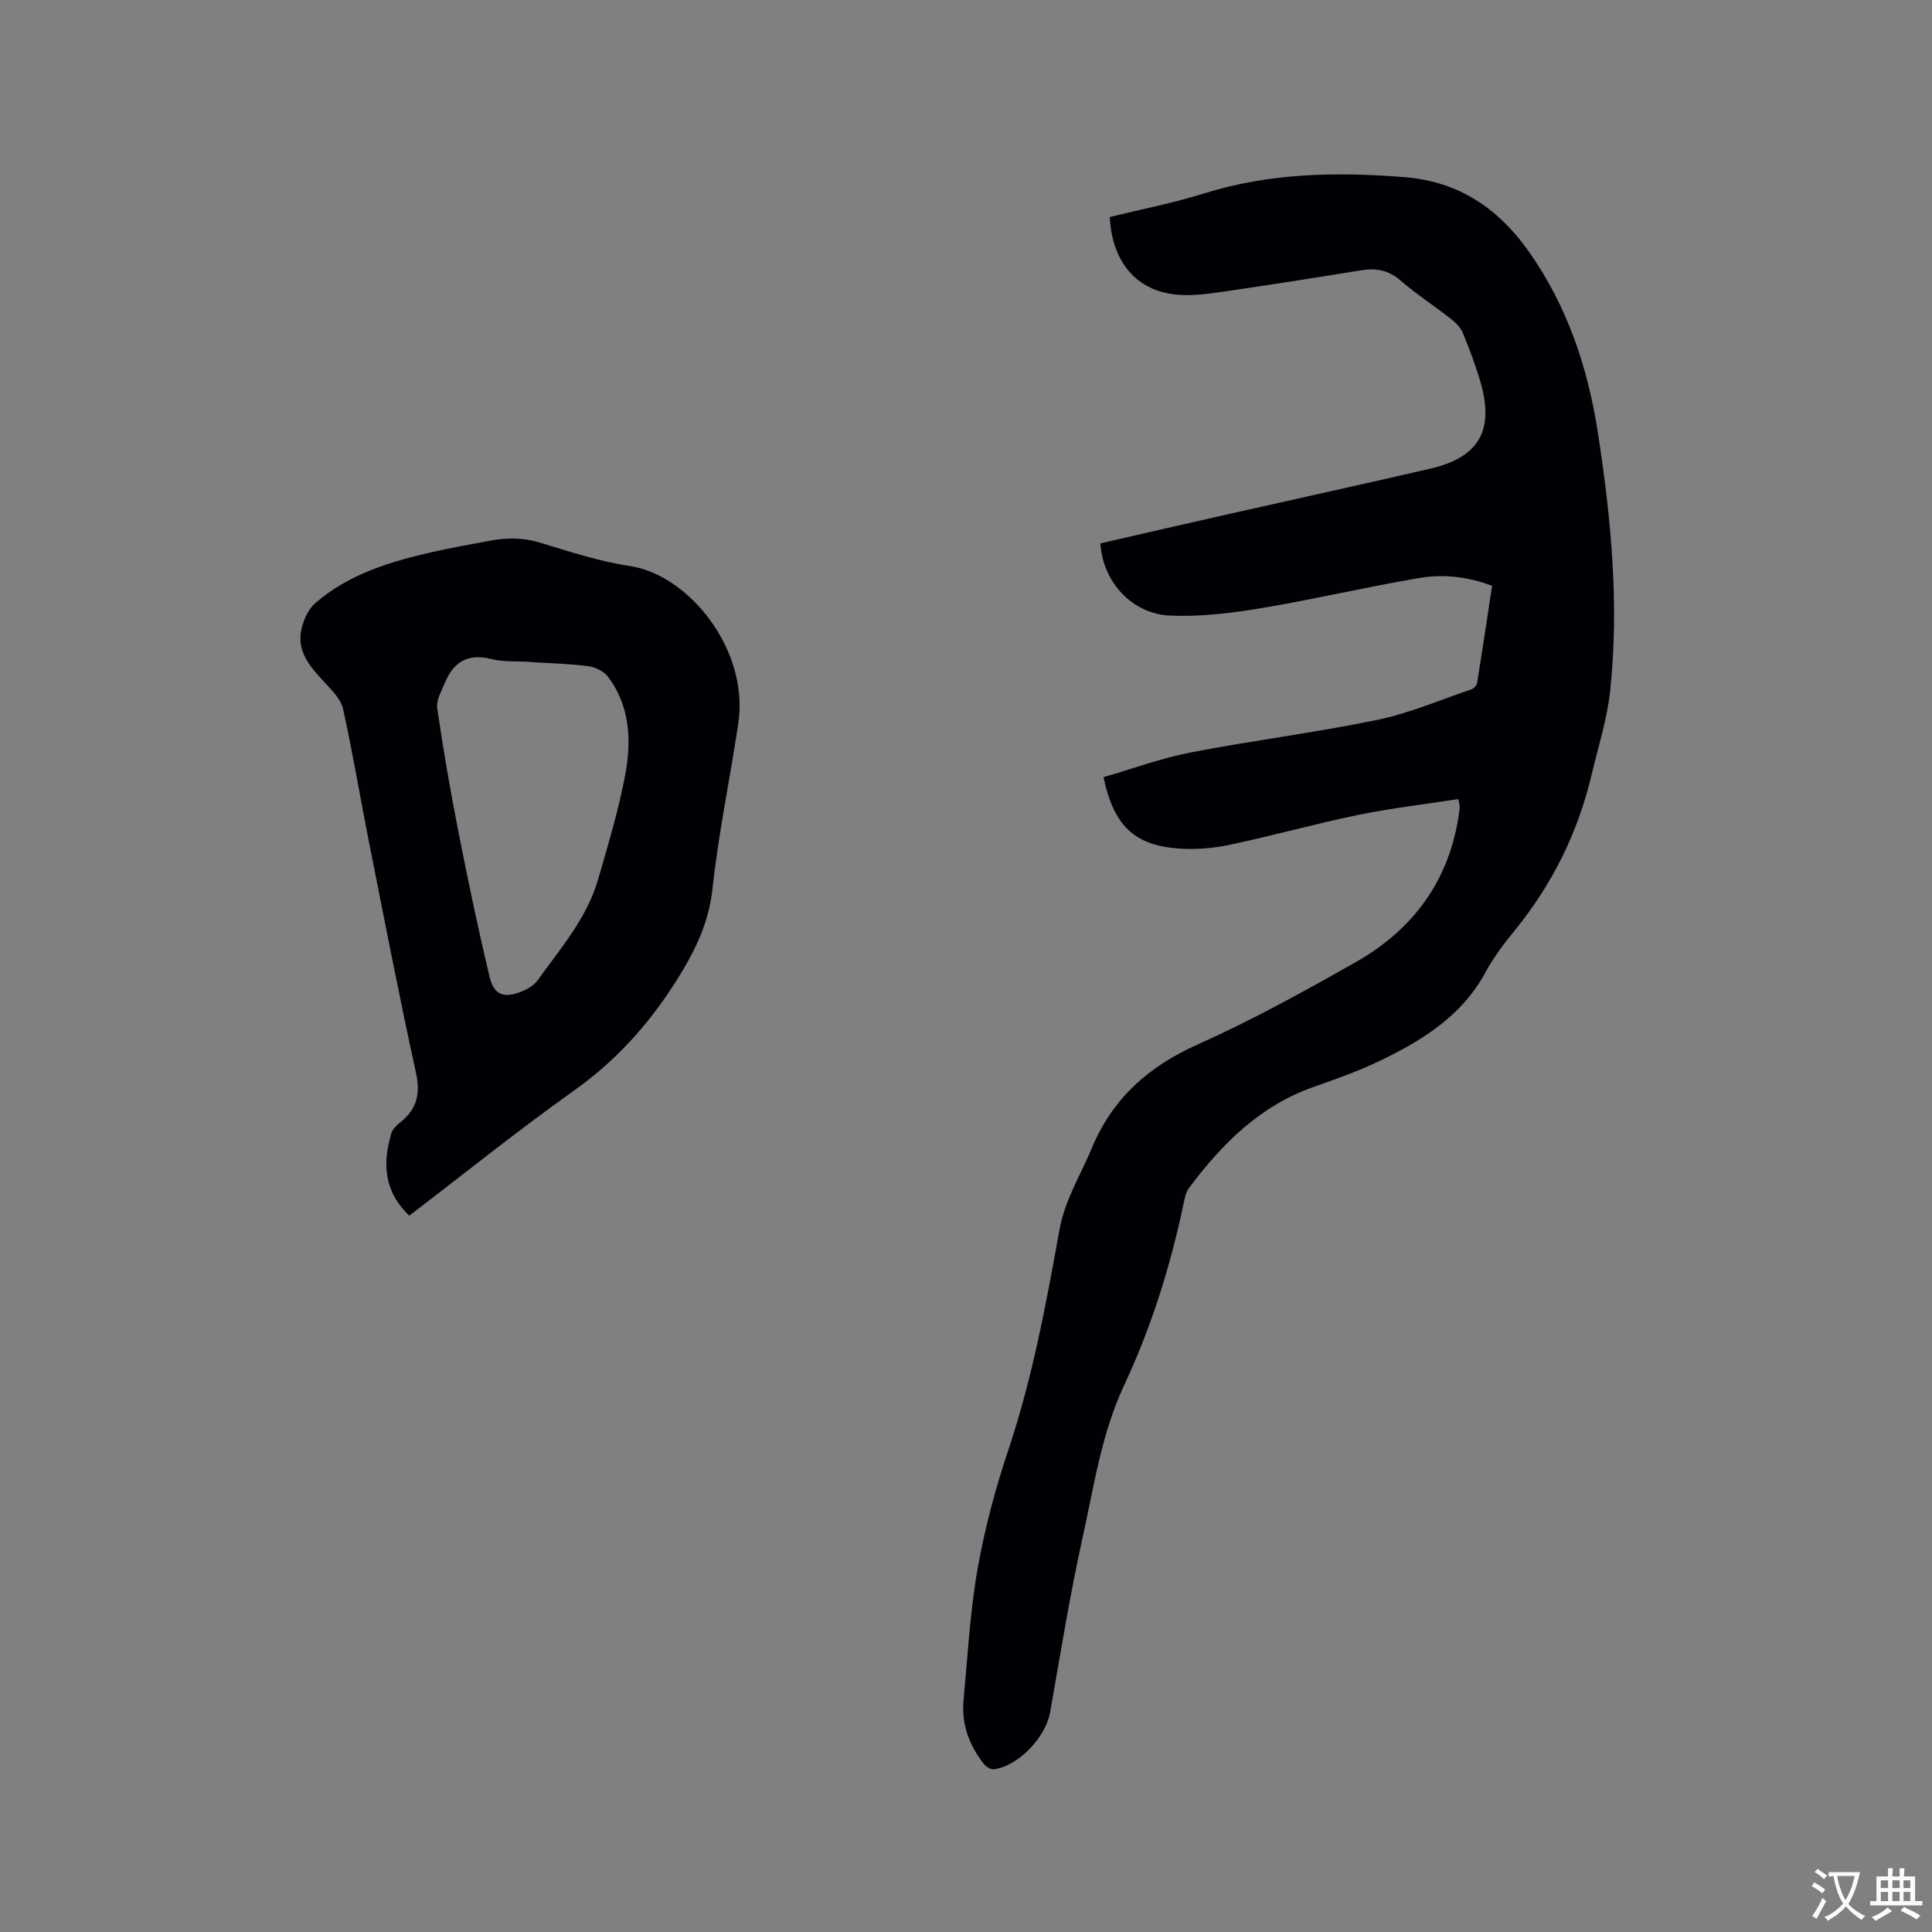
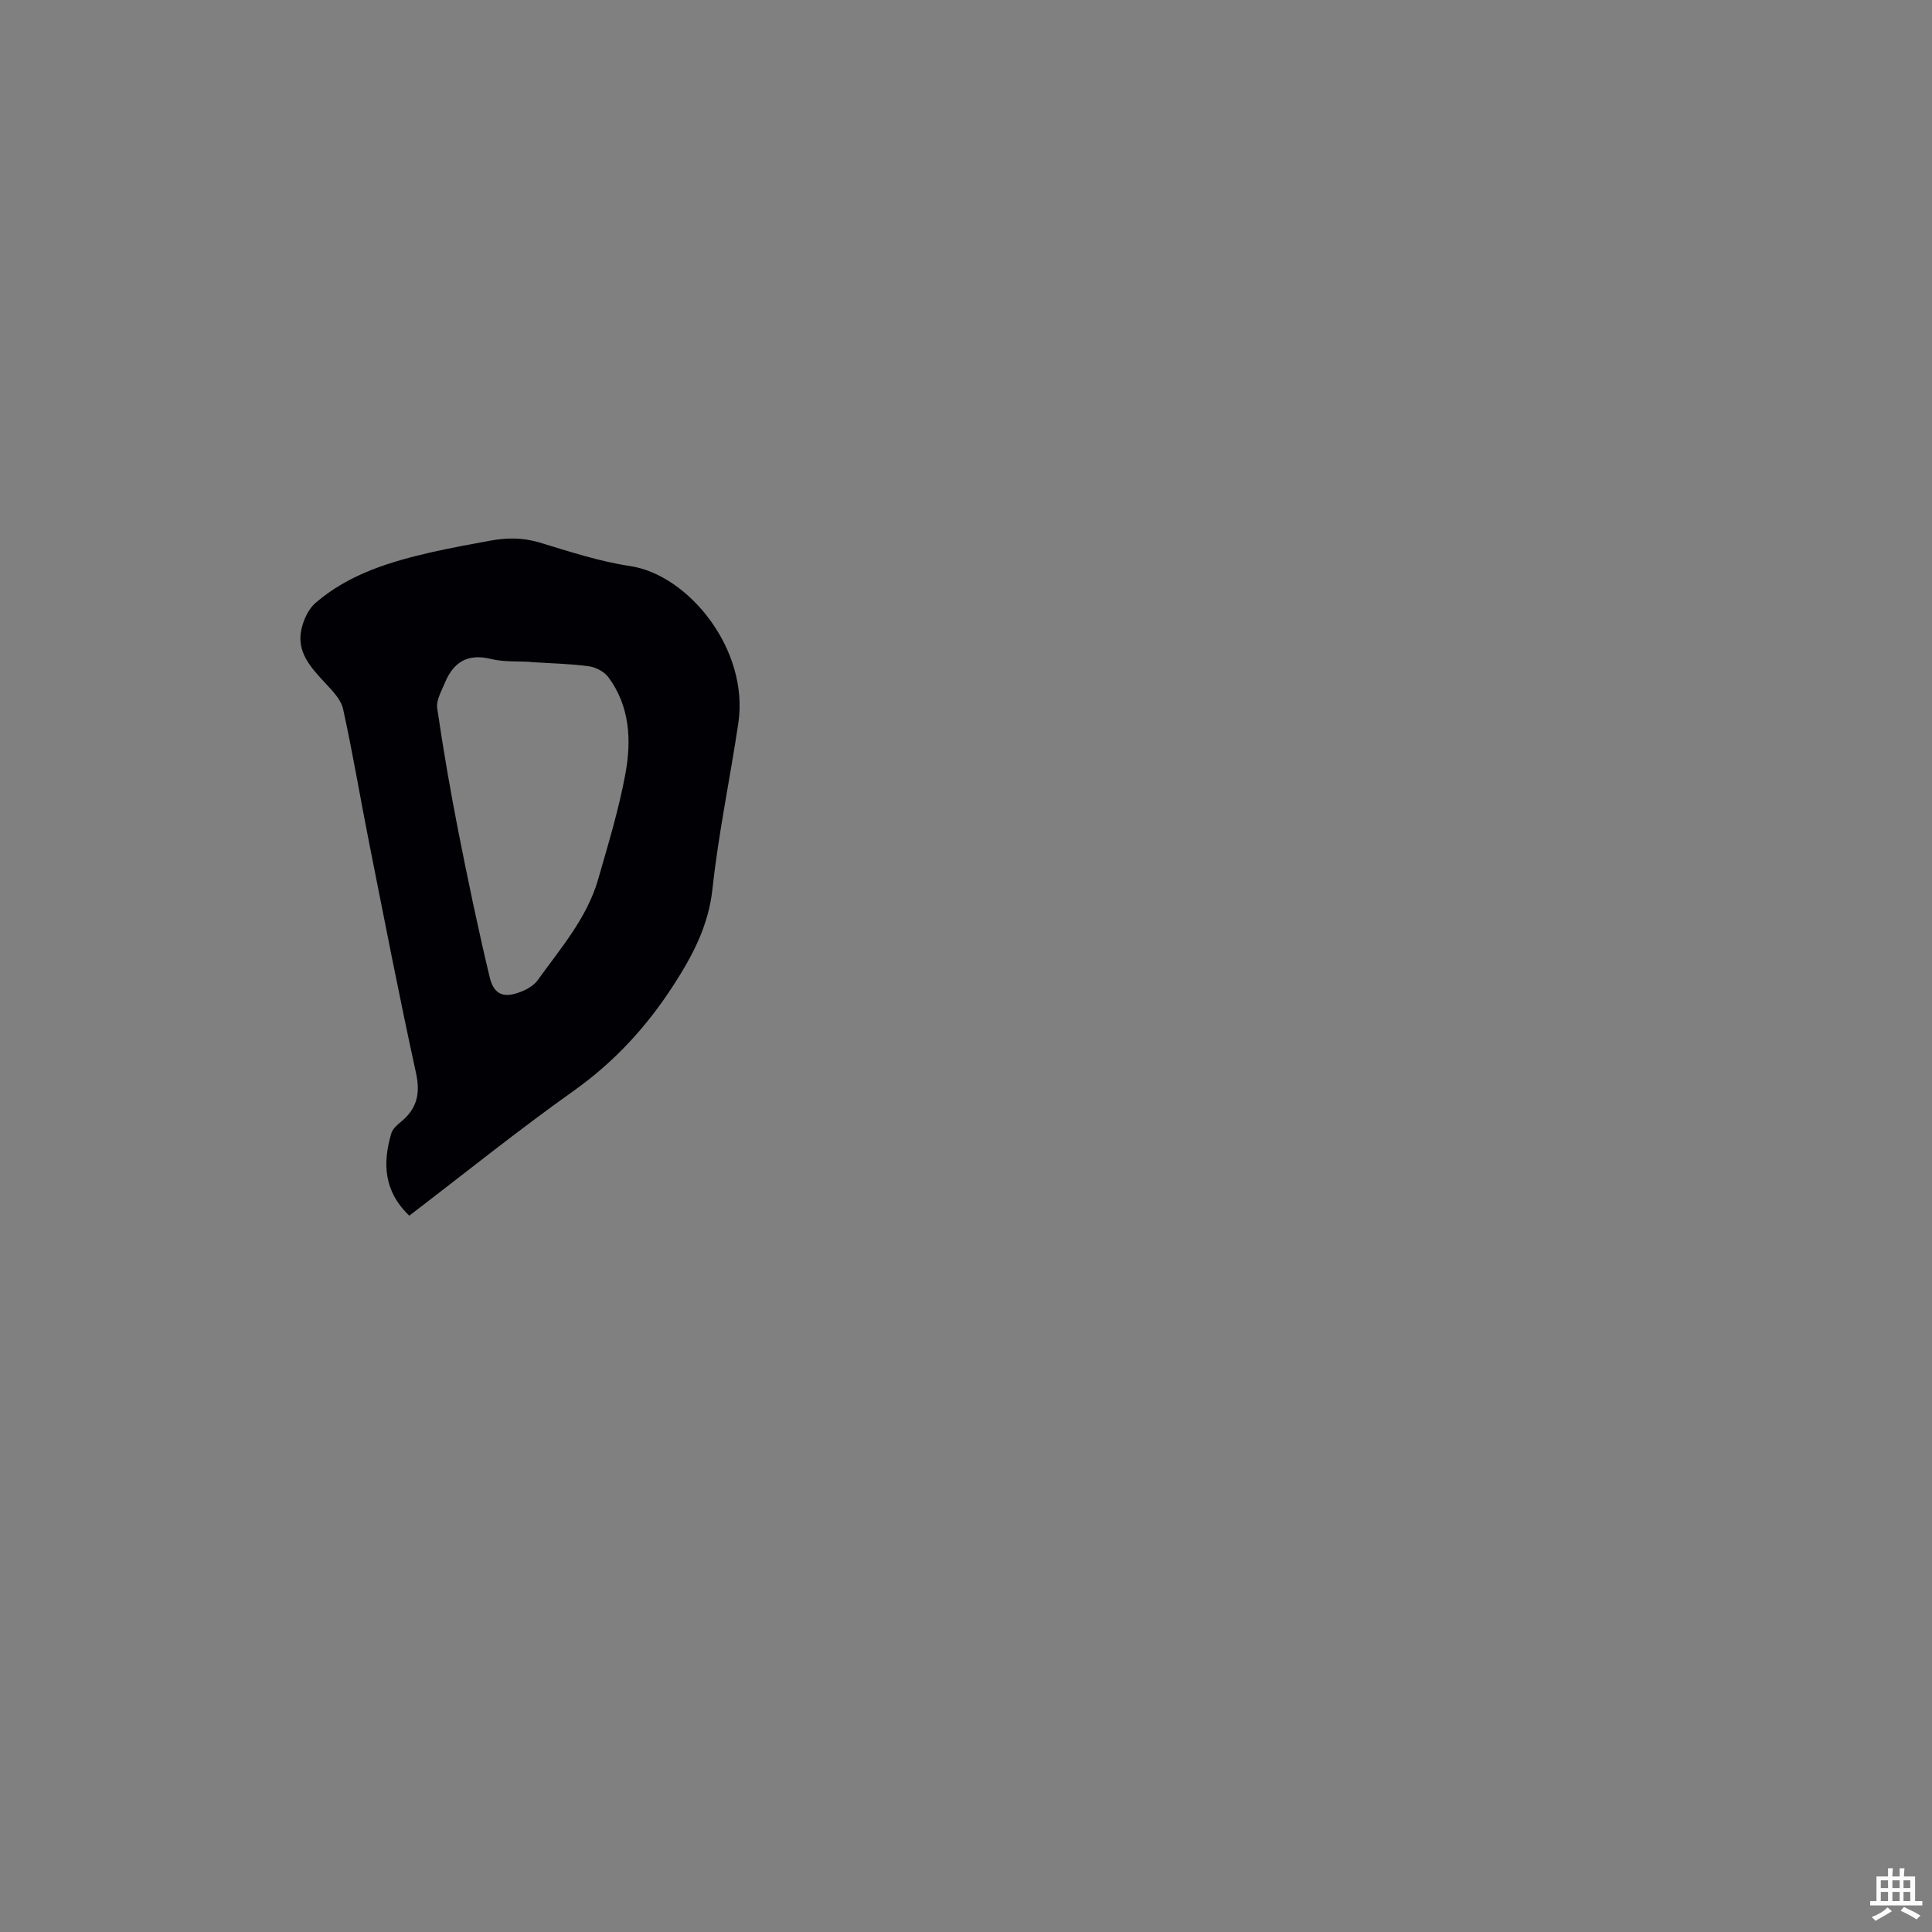
<svg xmlns="http://www.w3.org/2000/svg" enable-background="new 0 0 400 400" viewBox="0 0 400 400">
  <rect x="0" y="0" width="400" height="400" fill="#808080" stroke="none" />
-   <path d="m301.93 165.44c-7.05 1.09-13.97 1.89-20.78 3.29-8.91 1.84-17.7 4.31-26.6 6.19-3.48.73-7.17 1.02-10.71.74-9.04-.7-13.28-4.78-15.37-14.76 5.97-1.72 11.93-3.93 18.08-5.12 12.78-2.48 25.74-4.08 38.48-6.71 6.69-1.38 13.1-4.14 19.61-6.35.5-.17 1.1-.83 1.18-1.33 1.08-6.67 2.07-13.35 3.1-20.1-5.1-1.94-10.12-2.45-15.01-1.63-10.94 1.84-21.76 4.41-32.71 6.24-6.21 1.04-12.6 1.81-18.86 1.56-8-.32-14.03-7.01-14.52-14.96 8.5-1.95 17.04-3.92 25.59-5.85 14.25-3.22 28.53-6.33 42.76-9.63 10.03-2.33 13.23-7.91 10.36-17.87-1-3.45-2.28-6.83-3.64-10.16-.44-1.09-1.39-2.1-2.34-2.85-3.5-2.75-7.26-5.19-10.62-8.09-2.51-2.16-5.09-2.59-8.18-2.08-9.72 1.58-19.45 3.11-29.2 4.52-2.92.42-5.94.78-8.85.52-8.34-.74-13.48-6.72-13.93-16.08 6.47-1.59 13.12-2.88 19.54-4.89 13.63-4.26 27.5-4.48 41.52-3.36 11.14.89 19.39 6.44 25.74 15.46 7.93 11.28 12.16 23.92 14.24 37.35 2.75 17.74 4.46 35.59 2.56 53.53-.62 5.83-2.46 11.54-3.82 17.28-2.84 12.04-8.17 22.83-16.01 32.42-2.21 2.7-4.34 5.54-6 8.6-4.92 9.1-13.17 14.14-22.02 18.39-4.38 2.1-8.99 3.72-13.58 5.34-11.09 3.91-18.95 11.77-25.76 20.9-.66.88-.9 2.14-1.14 3.26-2.72 13-6.69 25.61-12.32 37.64-4.69 10.02-6.23 20.88-8.58 31.49-2.65 11.97-4.59 24.11-6.73 36.19-.92 5.16-6.57 11.13-11.61 11.77-.63.08-1.59-.45-2.02-.99-3.07-3.87-4.76-8.27-4.29-13.27.85-9.07 1.33-18.22 2.9-27.18 1.48-8.4 3.72-16.74 6.43-24.83 4.96-14.84 7.78-30.14 10.54-45.45 1.11-6.14 4.3-11.16 6.6-16.68 4.34-10.47 11.76-17.08 22.04-21.67 11.19-5 21.99-10.97 32.67-17.02 11.89-6.73 19.38-16.86 21.38-30.65.08-.52.14-1.05.18-1.58-.01-.21-.09-.42-.3-1.54z" fill="#010105" />
  <path d="m84.74 251.69c-5.34-5.1-5.53-10.91-3.72-17.05.27-.91 1.18-1.72 1.97-2.36 3.31-2.71 4.09-5.81 3.14-10.13-3.49-15.92-6.58-31.94-9.76-47.93-1.81-9.14-3.34-18.34-5.34-27.44-.43-1.95-2.19-3.74-3.65-5.32-3.02-3.25-6.11-6.49-4.93-11.38.46-1.89 1.44-4.02 2.87-5.25 6.94-5.99 15.48-8.55 24.21-10.54 3.92-.89 7.89-1.59 11.85-2.33 3.46-.65 6.83-.69 10.31.36 6.18 1.86 12.39 3.93 18.74 4.87 12.11 1.8 24.71 17.29 22.43 32.55-1.7 11.42-4.1 22.75-5.34 34.21-.82 7.61-4 13.69-8.02 19.93-5.6 8.68-12.27 15.95-20.72 21.96-11.57 8.22-22.63 17.13-34.04 25.85zm25.12-114.62c0-.01 0-.02 0-.03-2.75-.17-5.59.04-8.22-.61-4.9-1.21-7.82.73-9.58 5.05-.68 1.66-1.78 3.53-1.54 5.14 1.25 8.57 2.72 17.11 4.39 25.6 1.98 10.05 4.08 20.09 6.46 30.05.91 3.79 3.01 4.49 6.69 2.98 1.22-.5 2.55-1.3 3.29-2.35 4.74-6.6 10.18-12.83 12.49-20.85 2.07-7.21 4.27-14.42 5.63-21.78 1.29-6.95.96-14.03-3.52-20.07-.85-1.15-2.62-2.07-4.07-2.26-3.97-.52-8.01-.61-12.02-.87z" fill="#010105" />
  <g fill="#fafbfa">
-     <path d="m377.9 391.2c-.2.3-.4.5-.6.8-.7-.6-1.4-1-2.2-1.5.2-.3.4-.5.5-.8.6.4 1.4.8 2.3 1.5zm-1.8 6.1c-.2-.2-.5-.4-.9-.6.4-.6.8-1.2 1.2-1.9s.7-1.3.9-1.9c.3.3.5.5.8.7-.7 1.3-1.4 2.6-2 3.7zm2.2-9c-.3.3-.5.5-.6.8-.6-.6-1.3-1.1-2-1.5.3-.3.5-.5.6-.7.6.5 1.3.9 2 1.4zm.3.2v-.9h2 4.5c-.3 1.3-.6 2.5-1 3.6s-.9 2.1-1.4 3c.4.5 1 1 1.6 1.4s1.2.8 1.9 1.1c-.3.2-.5.4-.8.8-.4-.3-1-.7-1.6-1.2s-1.2-1.1-1.6-1.6c-.5.6-1.1 1.1-1.7 1.6s-1.4.9-2.1 1.4c-.1-.3-.3-.5-.7-.8.6-.2 1.2-.5 1.9-1s1.4-1.1 2-1.8c-.5-.8-.9-1.6-1.2-2.5s-.6-2-.8-3.2c-.4.1-.7.1-1 .1zm2.5 2.7c.3 1 .7 1.7 1 2.2.3-.5.6-1.1 1-2s.6-1.9.9-3h-3.2-.4c.1.9.3 1.8.7 2.8z" />
    <path d="m396.5 388.5v1.5 3.6h1.5v.9c-.4 0-1 0-1.7 0h-7.9c-.5 0-.9 0-1.2 0v-.9h1.3v-3.5c0-.7 0-1.2 0-1.6h2.4c0-.8 0-1.4 0-1.7h1c0 .3-.1.8-.1 1.7h1.5c0-.8 0-1.4 0-1.7h1c0 .3-.1.9-.1 1.7zm-8.2 9.2c-.2-.3-.5-.5-.8-.8.8-.3 1.4-.6 1.9-.9s1-.7 1.4-1.1c.3.3.6.5.9.8-1.6 1-2.8 1.6-3.4 2zm2.6-6.8v-1.6h-1.5v1.6zm0 2.7v-1.9h-1.5v1.9zm2.4-2.7v-1.6h-1.5v1.6zm0 2.7v-1.9h-1.5v1.9zm.2 2 .7-.8c.4.2.9.5 1.6.8s1.3.7 1.8 1c-.3.3-.5.5-.8.8-.4-.3-1.5-1-3.3-1.8zm2-4.7v-1.6h-1.4v1.6zm0 2.7v-1.9h-1.4v1.9z" />
  </g>
</svg>